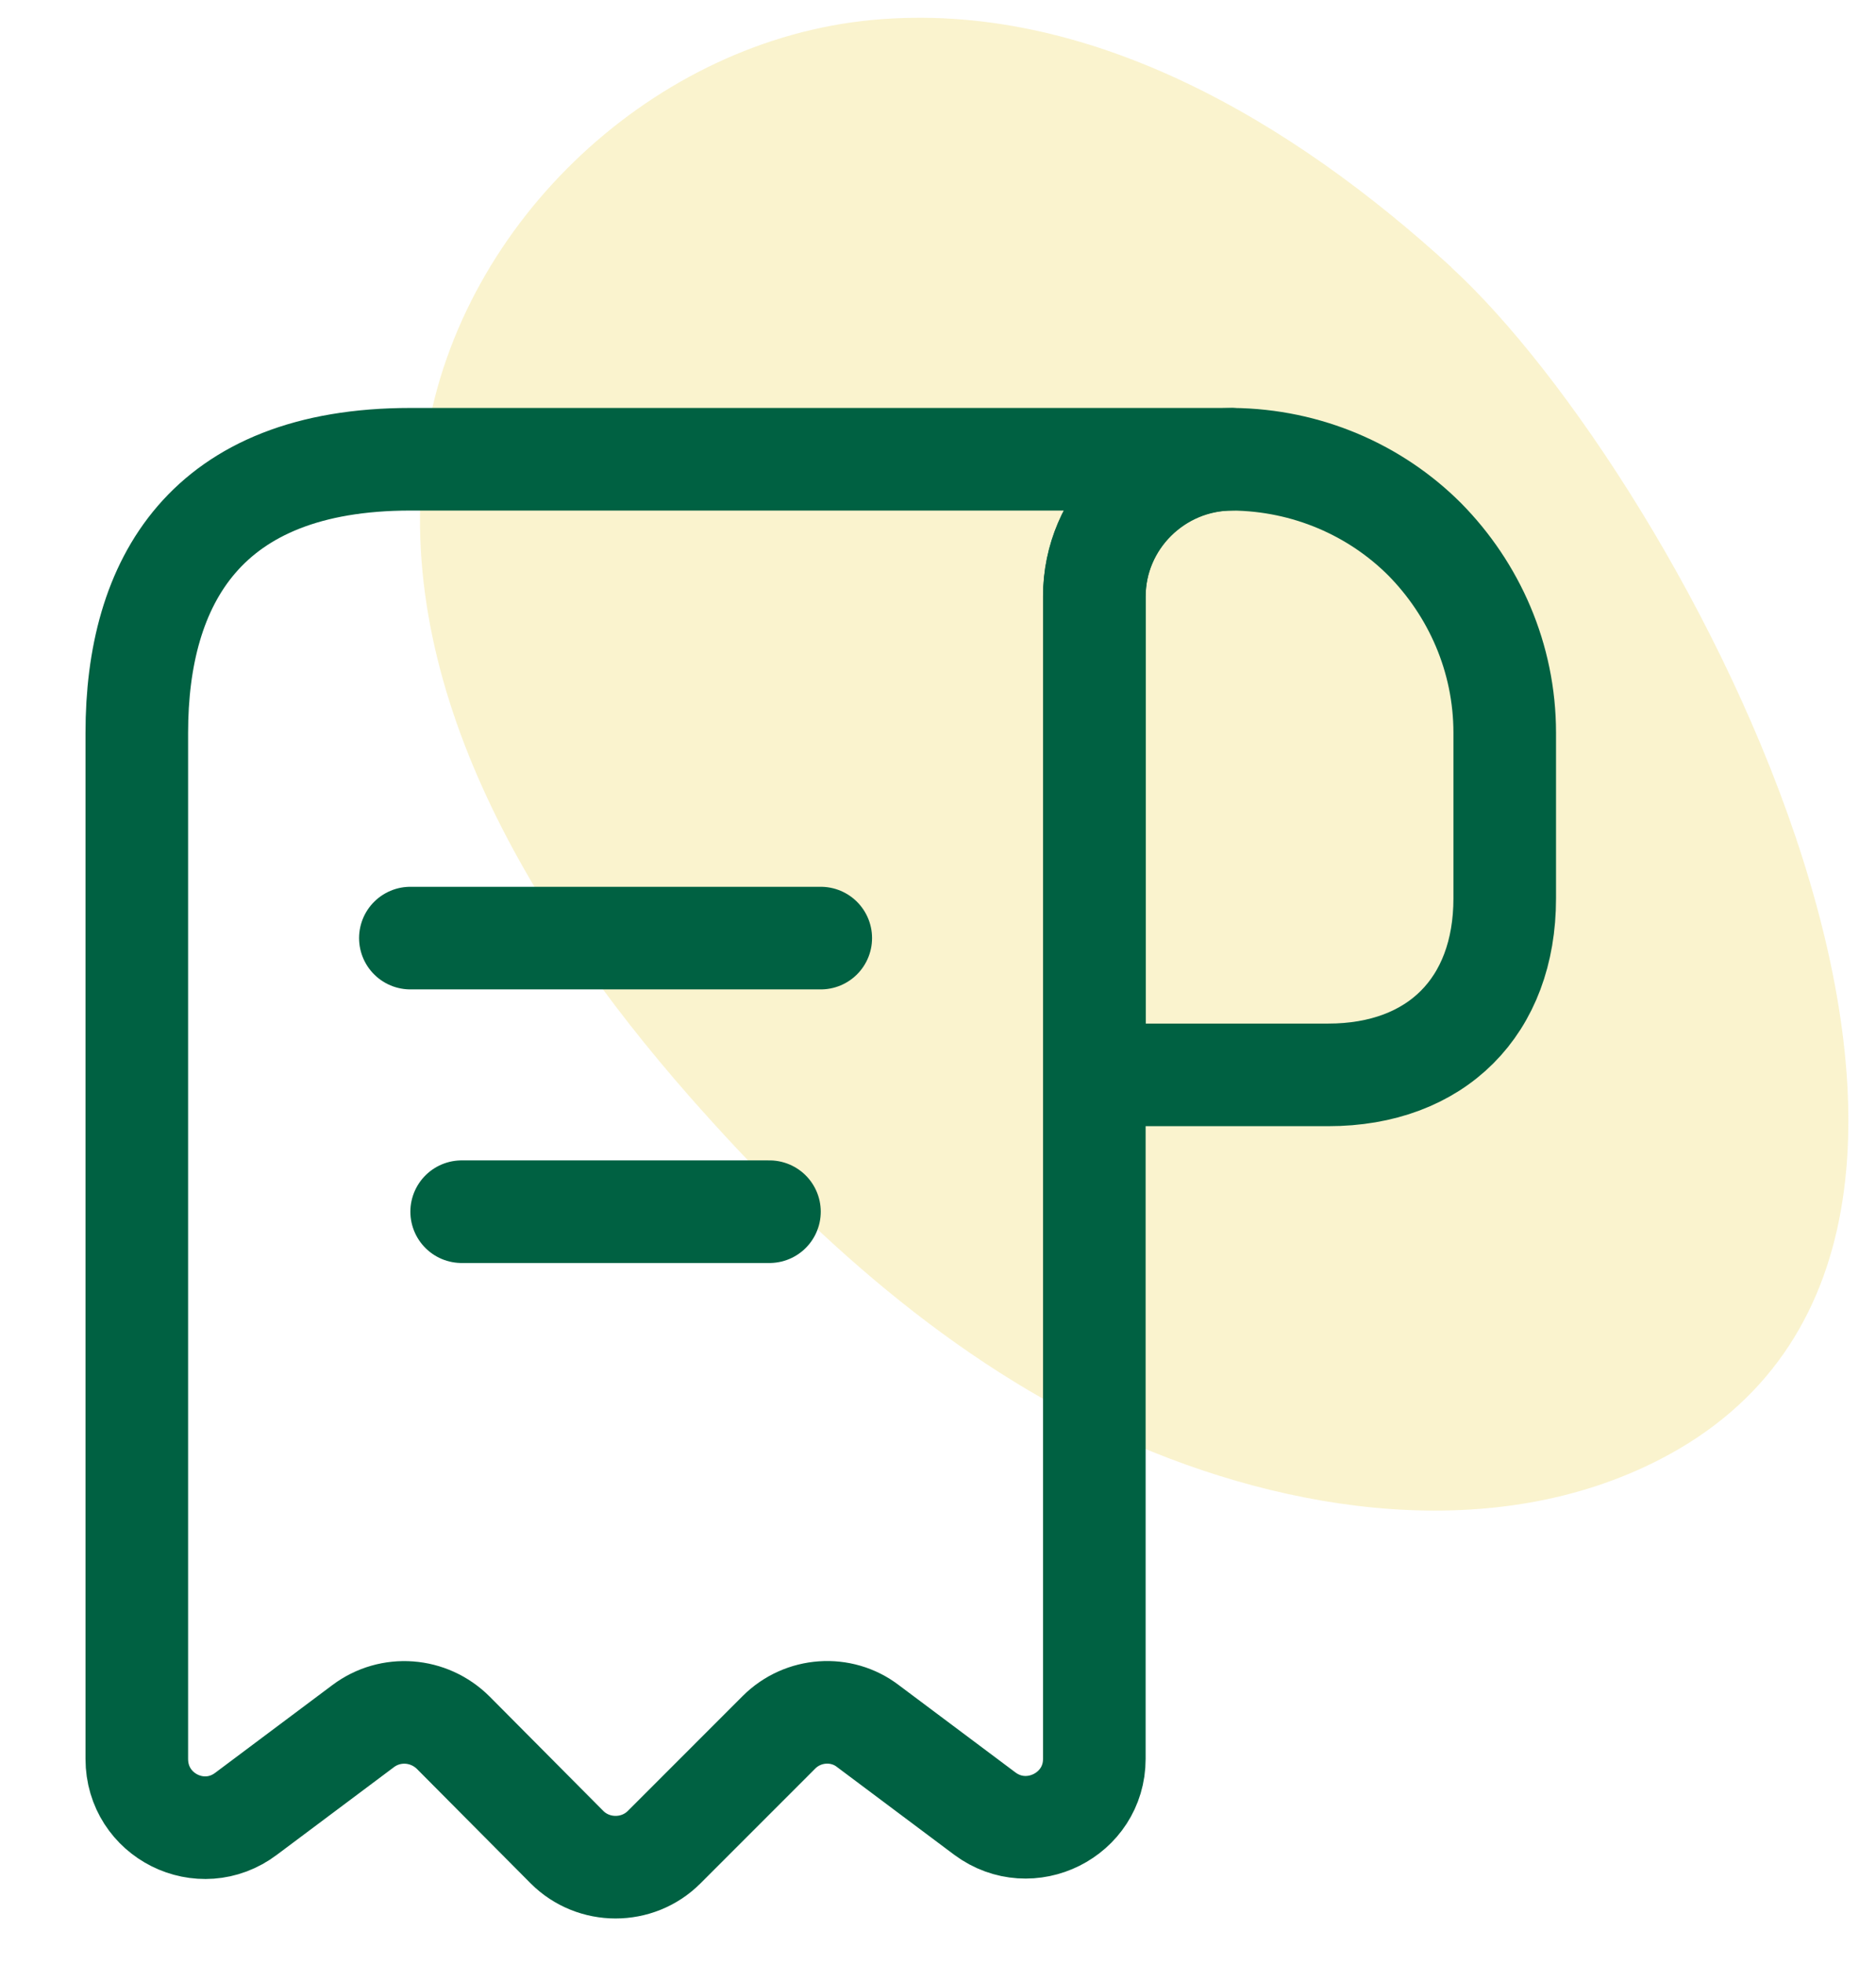
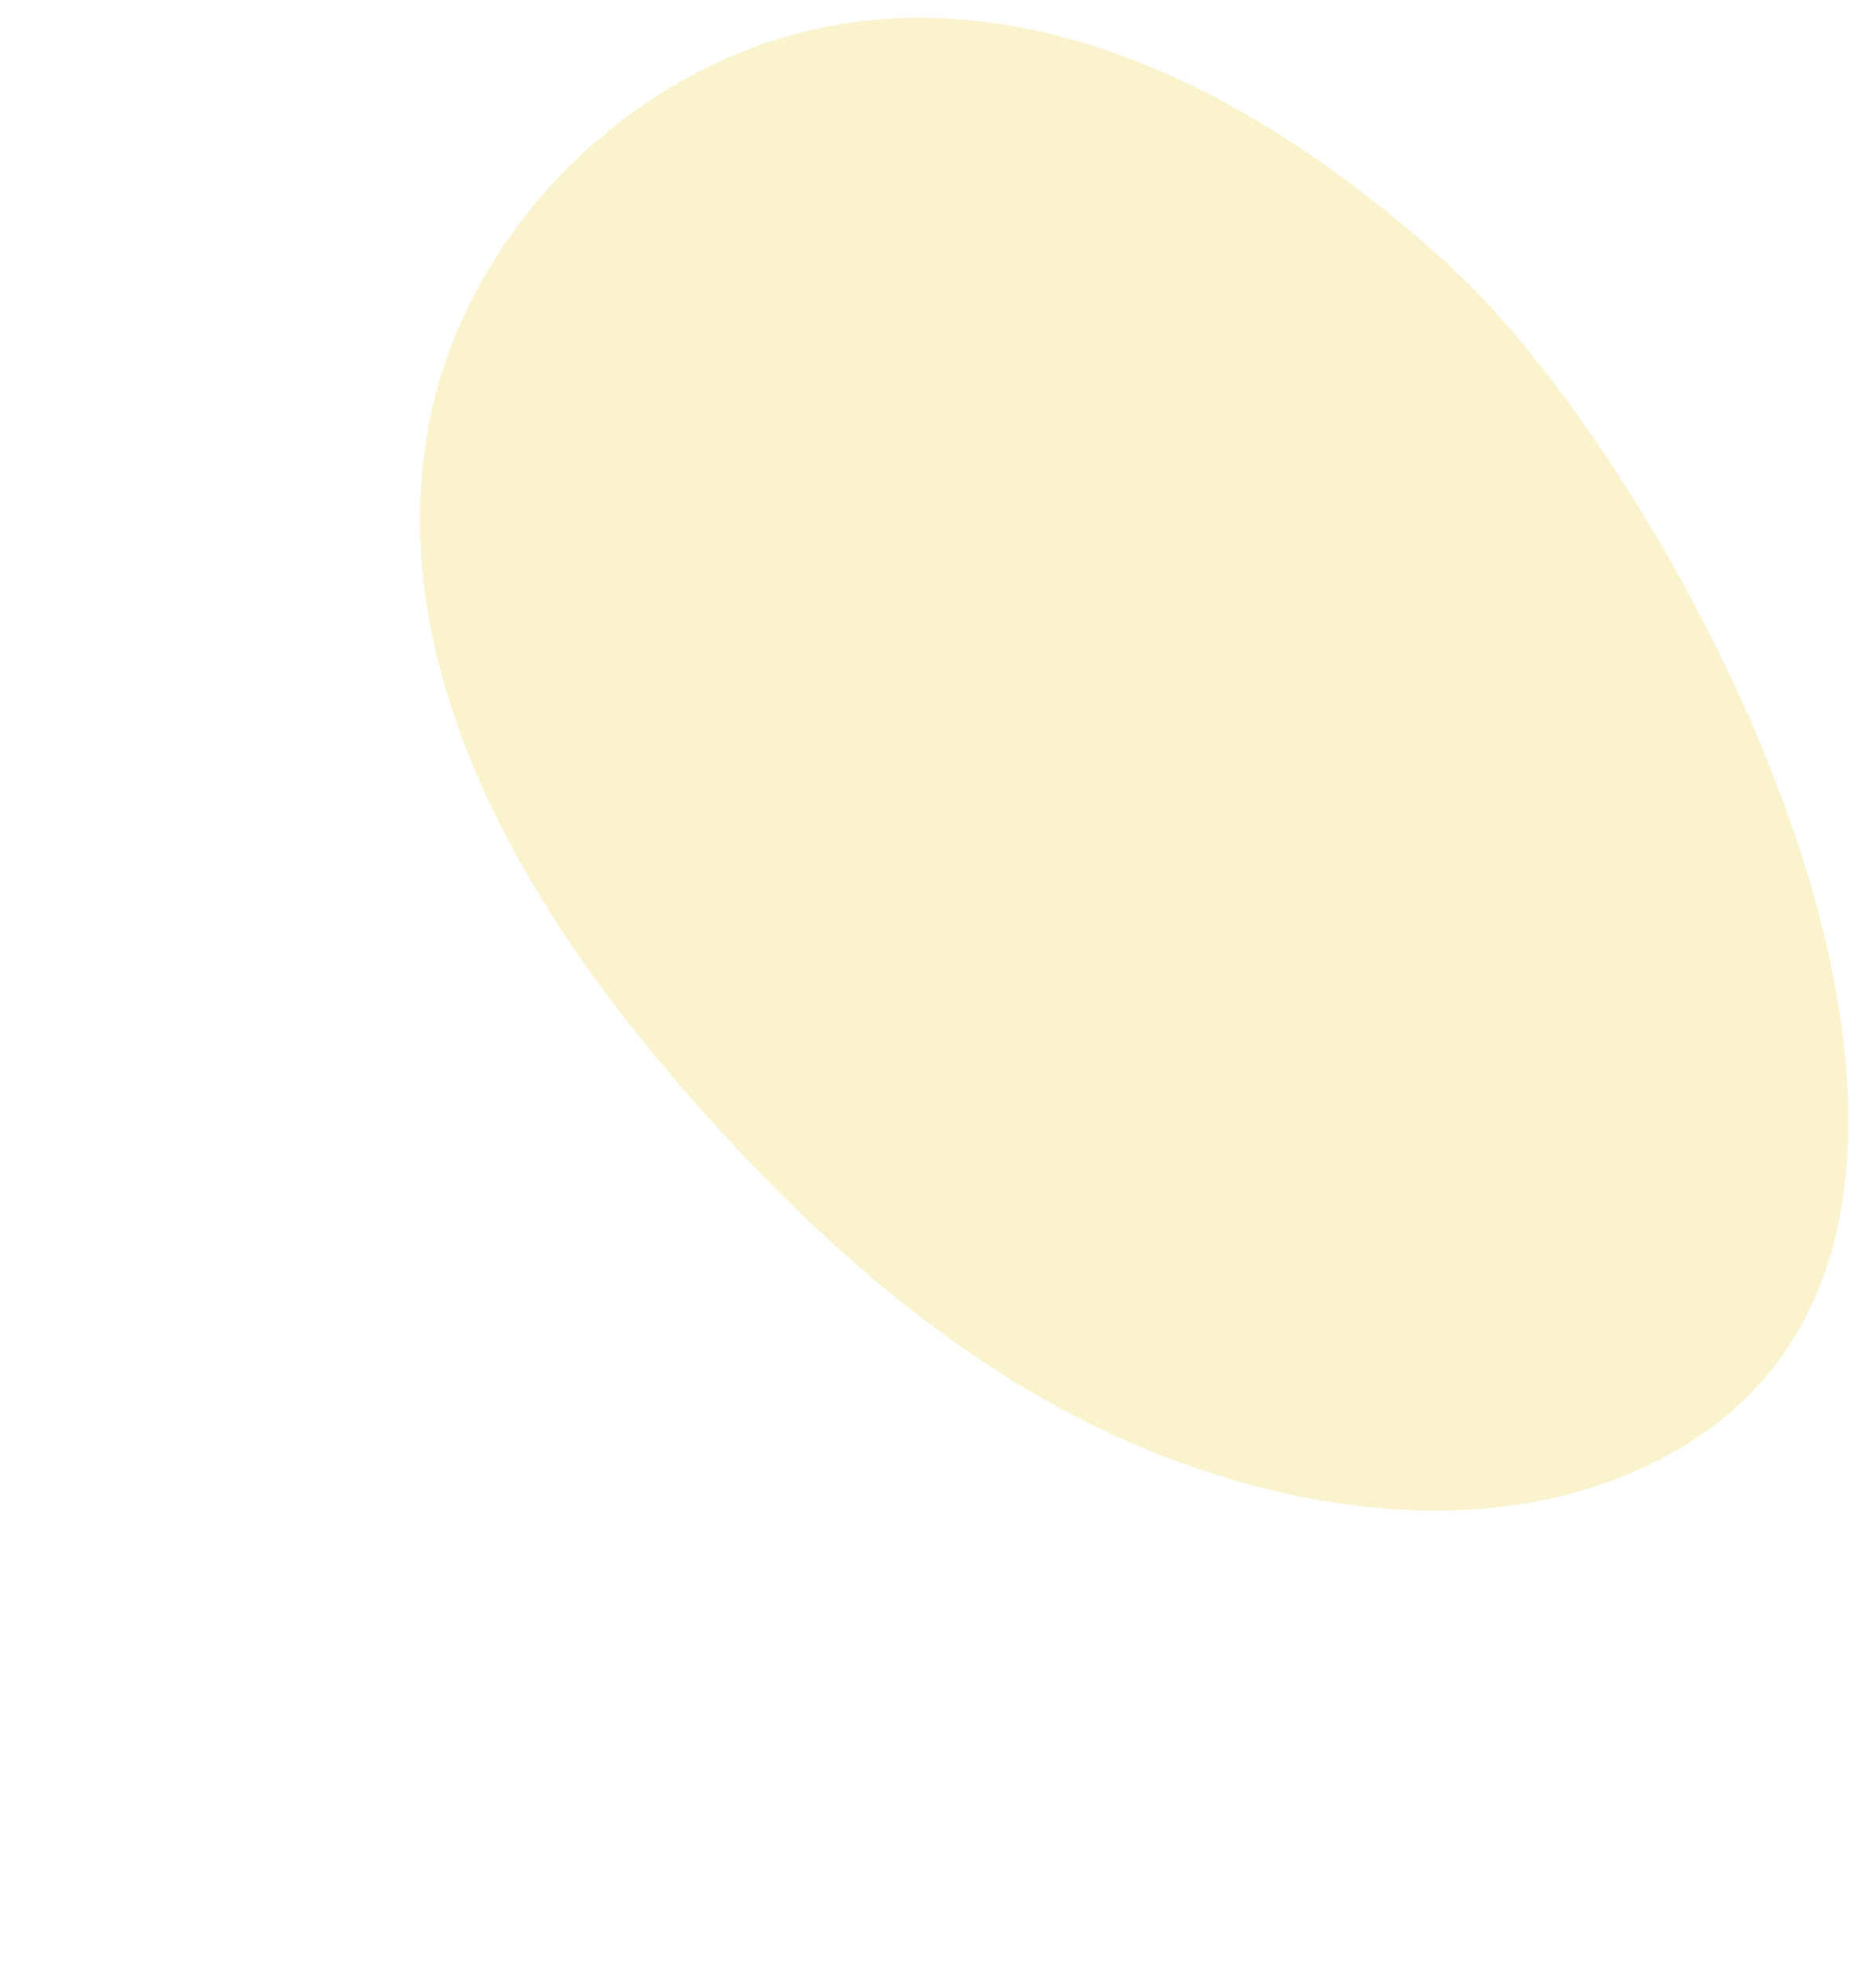
<svg xmlns="http://www.w3.org/2000/svg" width="64" height="67" viewBox="0 0 64 67" fill="none">
  <path d="M49.521 9.122C44.083 4.136 37.115 0.001 29.778 0.679C22.346 1.366 15.76 7.521 14.555 14.895C13.216 23.126 18.002 31.11 23.504 37.381C27.678 42.128 32.482 46.48 38.24 49.066C43.998 51.652 51.009 52.673 56.621 49.786C71.312 42.245 57.329 16.289 49.513 9.122L49.521 9.122Z" fill="#F4E186" fill-opacity="0.4" />
-   <path d="M51.334 25V30.646C51.334 34.333 49 36.666 45.313 36.666H37.334V20.357C37.334 17.767 39.457 15.666 42.047 15.666C44.59 15.69 46.923 16.716 48.603 18.396C50.283 20.1 51.334 22.433 51.334 25Z" stroke="#006142" stroke-width="3.5" stroke-miterlimit="10" stroke-linecap="round" stroke-linejoin="round" />
-   <path d="M4.667 27.333V60C4.667 61.937 6.86 63.033 8.4 61.867L12.39 58.88C13.323 58.18 14.63 58.273 15.47 59.113L19.343 63.01C20.253 63.92 21.747 63.92 22.657 63.01L26.576 59.09C27.393 58.273 28.7 58.18 29.61 58.88L33.6 61.867C35.14 63.01 37.333 61.913 37.333 60V20.333C37.333 17.767 39.433 15.666 42 15.666H16.333H14C7 15.666 4.667 19.843 4.667 25V27.333Z" stroke="#006142" stroke-width="3.5" stroke-miterlimit="10" stroke-linecap="round" stroke-linejoin="round" />
-   <path d="M14 32H28" stroke="#006142" stroke-width="3.5" stroke-linecap="round" stroke-linejoin="round" />
-   <path d="M15.75 41.333H26.25" stroke="#006142" stroke-width="3.5" stroke-linecap="round" stroke-linejoin="round" />
</svg>